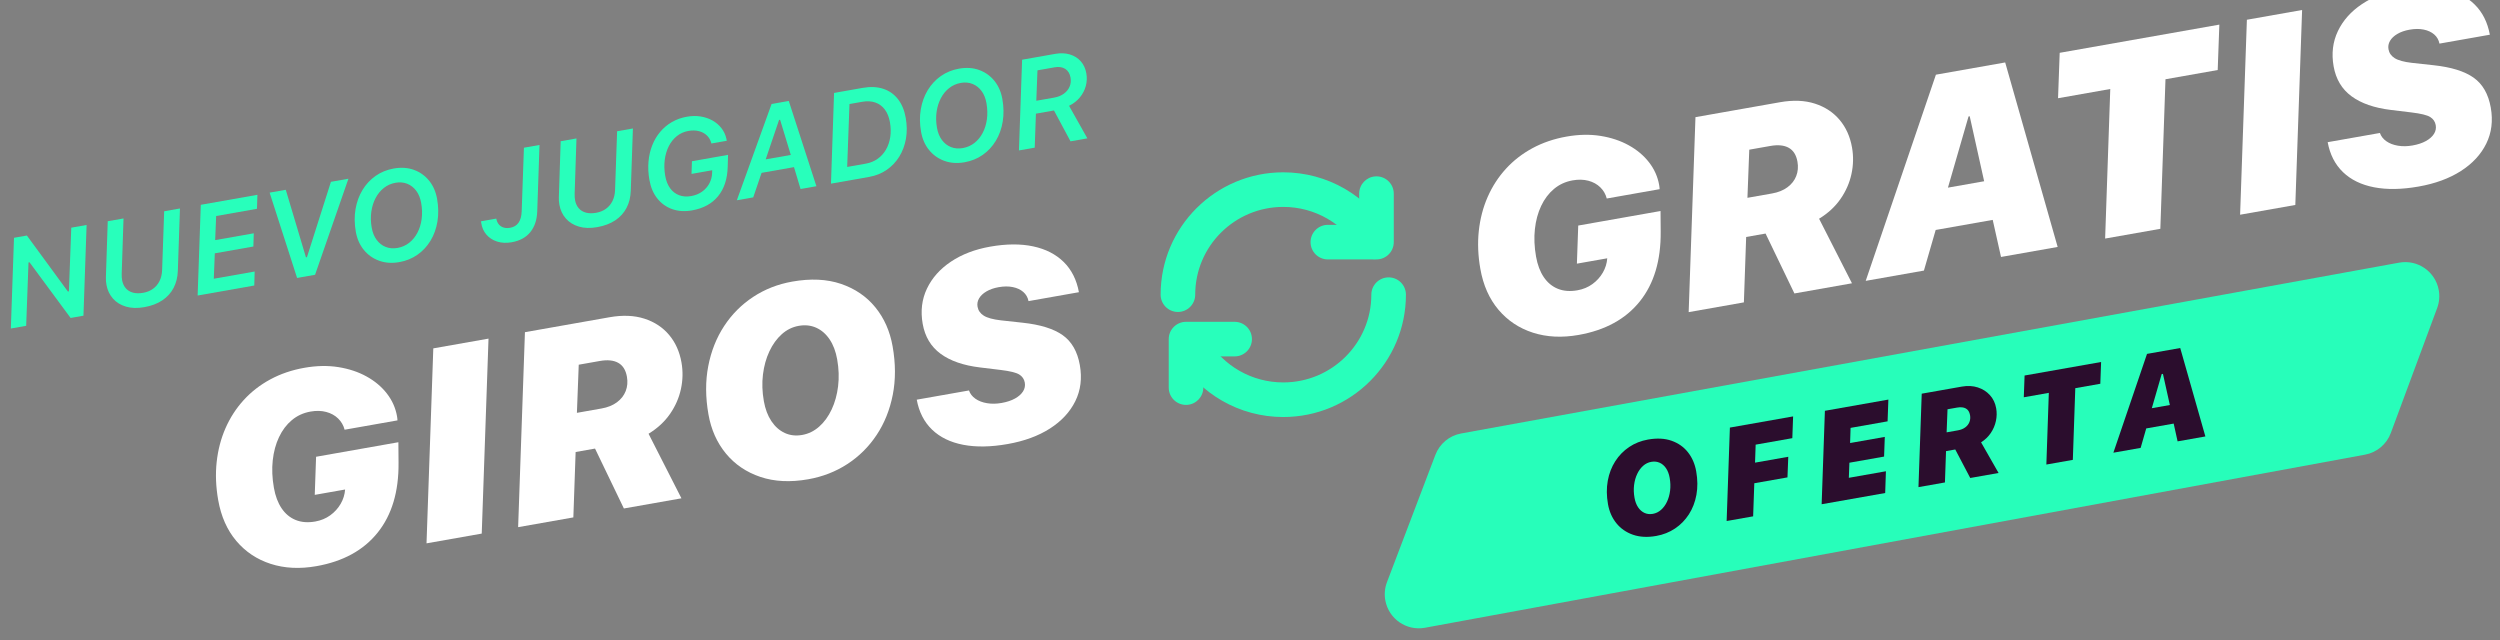
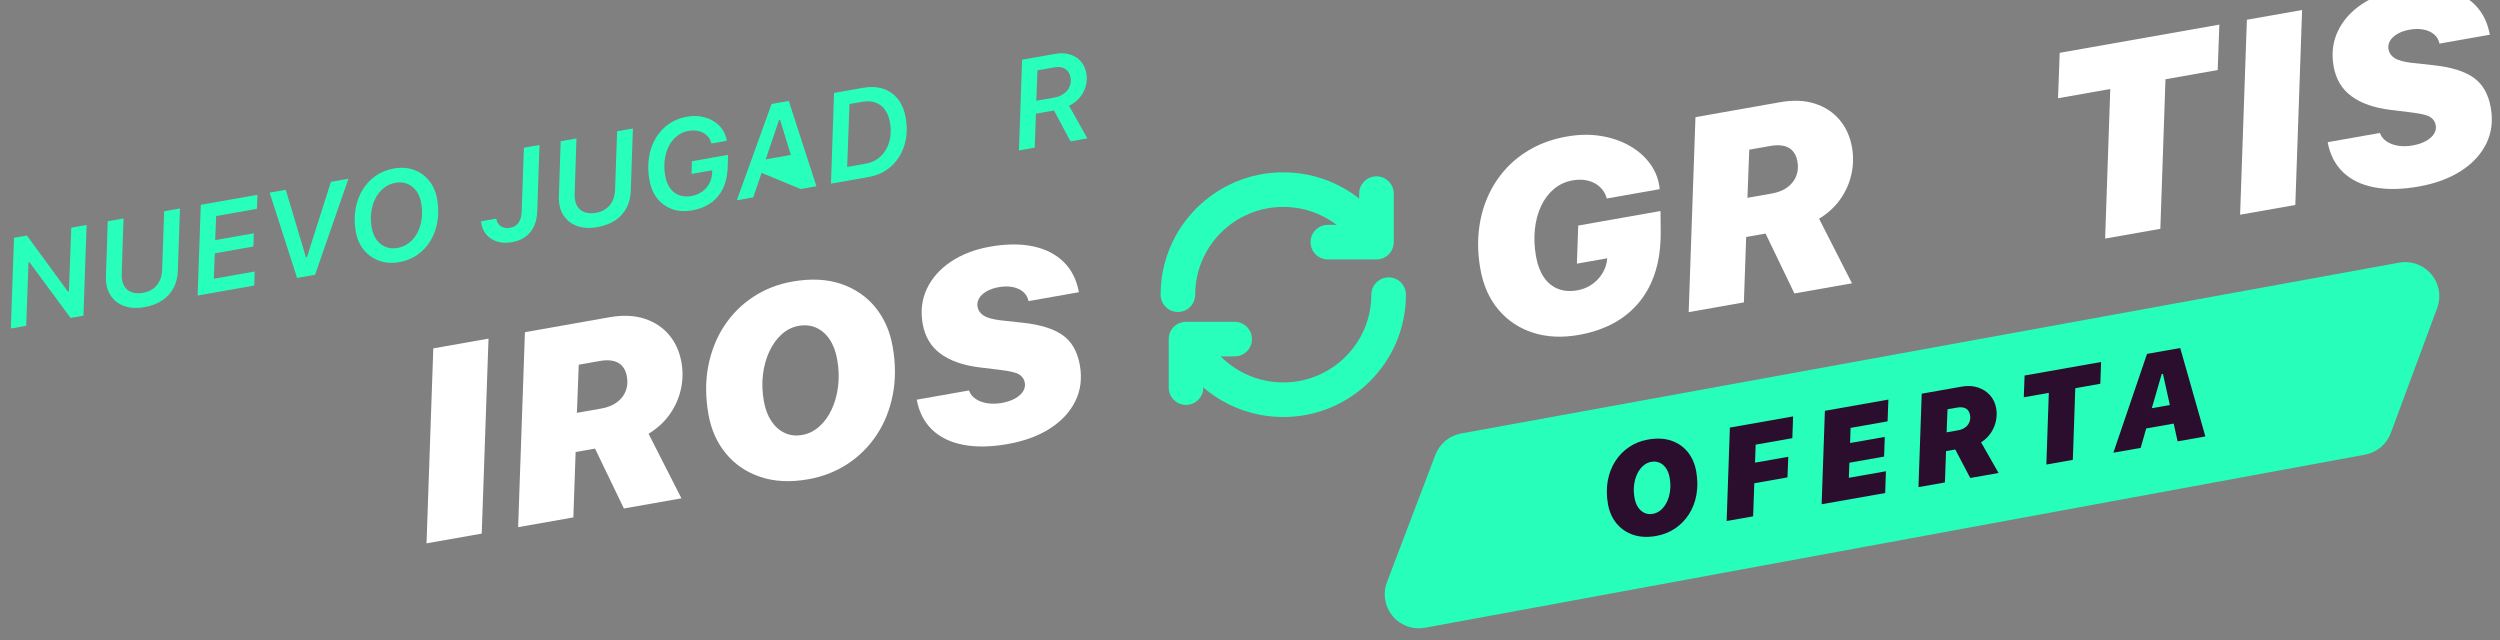
<svg xmlns="http://www.w3.org/2000/svg" height="93" viewBox="0 0 363 93" width="363">
  <rect x="0" y="0" width="363" height="93" fill="#808080" stroke="none" />
  <g fill="none" fill-rule="evenodd" transform="translate(-.723 -3.53)">
    <path d="m354.601 48.254-6.731 18.148c-.606 1.634-2.028 2.829-3.742 3.144l-136.497 25.134c-2.686.495-5.265-1.282-5.76-3.969-.164-.89-.082-1.808.241-2.654l7.028-18.478c.616-1.619 2.033-2.797 3.737-3.108l136.2-24.803c2.687-.489 5.263 1.292 5.752 3.98.159.873.08 1.774-.229 2.606z" fill="#27feba" />
    <g fill-rule="nonzero">
      <g fill="#2b0d2d" transform="matrix(.985 -.174 .174 .985 232.769 68.632)">
        <path d="m7.259 3.27c.448 0 .839.112 1.173.336.334.224.593.542.777.953.184.411.276.899.276 1.463 0 .656-.087 1.27-.262 1.84-.175.571-.416 1.072-.722 1.505-.307.433-.659.77-1.058 1.013s-.822.364-1.27.364c-.448 0-.837-.114-1.168-.341-.331-.227-.589-.548-.773-.962-.184-.414-.276-.9-.276-1.459 0-.656.087-1.268.262-1.836.175-.568.416-1.068.722-1.5.307-.433.658-.77 1.053-1.013.396-.243.817-.364 1.265-.364zm-1.171 10.719c1.029 0 1.989-.196 2.878-.587.89-.392 1.67-.95 2.343-1.676.672-.726 1.196-1.594 1.571-2.604.375-1.01.562-2.132.562-3.363 0-1.09-.233-2.069-.7-2.935-.467-.866-1.153-1.554-2.057-2.062-.905-.508-2.016-.762-3.333-.762-1.029 0-1.99.197-2.882.592-.892.395-1.673.955-2.341 1.68-.669.726-1.191 1.592-1.565 2.6-.375 1.008-.562 2.127-.562 3.358 0 1.09.241 2.07.722 2.939.481.869 1.176 1.557 2.083 2.062.908.505 2.001.758 3.282.758z" />
        <path d="m20.444 13.632 1.002-4.701h4.89l.635-2.926h-4.899l.543-2.558h5.405l.662-3.091h-9.32l-2.824 13.276z" />
        <path d="m40.563 10.541h-5.465l.46-2.144h5.115l.598-2.797h-5.115l.451-2.153h5.456l.662-3.091h-9.357l-2.824 13.276h9.366z" />
        <path d="m44.816 13.632h3.901l.948-4.453h1.37-.008l1.42 4.453h4.176l-1.725-4.821c.635-.264 1.178-.629 1.627-1.095s.793-.994 1.032-1.582.359-1.193.359-1.813c0-.761-.187-1.438-.562-2.033-.374-.595-.888-1.066-1.541-1.412-.653-.347-1.404-.52-2.252-.52h-5.92zm6.118-10.396h1.406c.54 0 .952.117 1.237.35s.428.586.428 1.058c0 .362-.086.684-.258.966-.172.282-.417.503-.736.662-.319.159-.696.239-1.132.239h-1.655z" />
        <path d="m67.57 13.632 2.162-10.185h3.689l.662-3.091h-11.279l-.662 3.091h3.689l-2.162 10.185z" />
        <path d="m82.439 3.613h.184l.202 4.628h-2.659zm.575 10.019h4.095l-1.362-13.276h-4.895l-7.305 13.276h4.02l1.289-2.64h4.047z" />
      </g>
      <g fill="#28ffbb" transform="translate(171.756 31.061)">
        <path d="m30.597 12.743c1.387 0 2.511 1.124 2.511 2.511 0 9.813-7.975 17.766-17.81 17.766-6.336 0-12.098-3.33-15.292-8.655-.713-1.189-.328-2.732.862-3.445s2.732-.328 3.445.862c2.295 3.826 6.43 6.216 10.985 6.216 7.064 0 12.787-5.707 12.787-12.743 0-1.387 1.124-2.511 2.511-2.511zm-15.298-15.254c6.41 0 12.228 3.408 15.397 8.832.7 1.198.296 2.736-.902 3.435-1.198.7-2.736.296-3.435-.902-2.276-3.896-6.453-6.343-11.06-6.343-7.064 0-12.787 5.707-12.787 12.743 0 1.387-1.124 2.511-2.511 2.511s-2.511-1.124-2.511-2.511c0-9.813 7.975-17.766 17.81-17.766z" />
        <path d="m28.831-1.925c1.387 0 2.511 1.124 2.511 2.511v7.041c0 1.387-1.124 2.511-2.511 2.511h-7.061c-1.387 0-2.511-1.124-2.511-2.511 0-1.387 1.124-2.511 2.511-2.511l4.549-0.0 0-4.529c0-1.331 1.036-2.421 2.346-2.506z" />
        <path d="m8.238 19.197c1.387 0 2.511 1.124 2.511 2.511s-1.124 2.511-2.511 2.511l-4.55-0.0 0 4.53c0 1.331-1.036 2.421-2.346 2.506l-.165.005c-1.387 0-2.511-1.124-2.511-2.511v-7.041c0-1.387 1.124-2.511 2.511-2.511z" />
      </g>
      <g fill="#fff" transform="matrix(.985 -.174 .174 .985 29.492 59.658)">
-         <path d="m27.22 13.015h-12.132l-1.152 5.413h4.473c-.179.717-.512 1.363-.998 1.939-.486.576-1.078 1.033-1.776 1.373-.697.339-1.462.509-2.294.509-1.088 0-2.009-.237-2.764-.71-.755-.474-1.328-1.149-1.718-2.025-.39-.877-.585-1.916-.585-3.119 0-1.433.176-2.755.528-3.964.352-1.209.848-2.265 1.488-3.167.64-.902 1.395-1.603 2.265-2.102.87-.499 1.83-.749 2.879-.749.845 0 1.59.15 2.236.451.646.301 1.158.713 1.536 1.238.378.525.592 1.113.643 1.766h7.794c.013-.077.022-.176.029-.298.006-.122.01-.227.01-.317 0-1.216-.291-2.377-.873-3.484s-1.408-2.092-2.476-2.956c-1.069-.864-2.336-1.548-3.801-2.054s-3.087-.758-4.866-.758c-1.843 0-3.564.266-5.164.797-1.6.531-3.043 1.293-4.329 2.284-1.286.992-2.39 2.179-3.311 3.561-.921 1.382-1.628 2.924-2.121 4.626-.493 1.702-.739 3.526-.739 5.471 0 2.406.518 4.502 1.555 6.287 1.037 1.785 2.486 3.171 4.348 4.156 1.862.985 4.022 1.478 6.479 1.478 3.929 0 7.128-1.085 9.598-3.254 2.47-2.169 4.05-5.314 4.741-9.435z" />
        <path d="m36.828 28.18 5.893-27.7h-8.139l-5.893 27.7z" />
        <path d="m42.194 28.18h8.139l1.977-9.291h3.052-.192l2.611 9.291h8.485l-3.071-10.059c1.408-.55 2.595-1.312 3.561-2.284s1.699-2.07 2.198-3.292.749-2.486.749-3.791c0-1.587-.358-3.001-1.075-4.242-.717-1.241-1.756-2.224-3.119-2.947-1.363-.723-3.017-1.085-4.962-1.085h-12.458zm12.765-21.692h3.11c1.126 0 1.987.243 2.582.729s.893 1.222.893 2.208c0 .755-.179 1.427-.537 2.016-.358.589-.87 1.049-1.536 1.382-.665.333-1.453.499-2.361.499h-3.628z" />
        <path d="m87.392 6.488c.934 0 1.75.237 2.448.71.697.474 1.238 1.142 1.622 2.006.384.864.576 1.884.576 3.062 0 1.369-.182 2.652-.547 3.849-.365 1.197-.867 2.249-1.507 3.158-.64.909-1.376 1.619-2.208 2.131-.832.512-1.715.768-2.649.768s-1.747-.24-2.438-.72c-.691-.48-1.229-1.155-1.612-2.025-.384-.87-.576-1.888-.576-3.052 0-1.369.182-2.649.547-3.839.365-1.19.867-2.24 1.507-3.148.64-.909 1.373-1.619 2.198-2.131s1.705-.768 2.639-.768zm-2.515 22.172c2.124 0 4.118-.397 5.98-1.19 1.862-.793 3.5-1.932 4.914-3.417 1.414-1.485 2.521-3.263 3.321-5.337.8-2.073 1.2-4.383 1.2-6.93 0-2.24-.496-4.246-1.488-6.018-.992-1.772-2.432-3.177-4.319-4.214-1.888-1.037-4.188-1.555-6.901-1.555-2.124 0-4.114.4-5.97 1.2-1.856.8-3.484 1.942-4.885 3.427-1.401 1.485-2.499 3.263-3.292 5.337-.793 2.073-1.19 4.377-1.19 6.911 0 2.24.502 4.249 1.507 6.028 1.005 1.779 2.451 3.183 4.338 4.214 1.888 1.03 4.15 1.545 6.786 1.545z" />
        <path d="m102.394 20.022c.013 1.817.49 3.372 1.43 4.665.941 1.293 2.297 2.278 4.07 2.956 1.772.678 3.9 1.017 6.383 1.017 2.444 0 4.588-.384 6.431-1.152 1.843-.768 3.283-1.859 4.319-3.273 1.037-1.414 1.555-3.094 1.555-5.039 0-1.996-.566-3.567-1.699-4.713-1.133-1.145-2.94-2.076-5.423-2.793l-3.033-.883c-1.113-.333-1.891-.701-2.332-1.104-.442-.403-.662-.88-.662-1.43 0-.435.144-.822.432-1.161.288-.339.697-.608 1.229-.806.531-.198 1.149-.298 1.852-.298.768 0 1.443.115 2.025.346.582.23 1.04.55 1.373.96.333.41.506.889.518 1.44h7.429c-.013-1.83-.483-3.398-1.411-4.703-.928-1.305-2.252-2.307-3.974-3.004-1.721-.697-3.772-1.046-6.152-1.046-2.24 0-4.233.384-5.98 1.152-1.747.768-3.119 1.852-4.118 3.254-.998 1.401-1.497 3.043-1.497 4.924 0 1.894.601 3.471 1.804 4.732 1.203 1.261 2.963 2.243 5.279 2.947l2.899.883c1.305.397 2.153.771 2.544 1.123.39.352.585.784.585 1.296 0 .461-.157.864-.47 1.209-.314.346-.755.617-1.325.816-.569.198-1.251.298-2.044.298-.755 0-1.449-.112-2.083-.336-.633-.224-1.149-.534-1.545-.931-.397-.397-.633-.845-.71-1.344z" />
      </g>
      <g fill="#28ffbb" transform="matrix(.985 -.174 .174 .985 -0 38.224)">
        <path d="m2.26 13.205 1.933-8.996h.148l4.468 8.996h1.894l2.742-12.889h-2.26l-1.947 9.042h-.148l-4.449-9.042h-1.899l-2.742 12.889z" />
        <path d="m19.616 13.521c1.048 0 1.963-.173 2.746-.518.783-.345 1.425-.841 1.925-1.488.5-.647.846-1.424 1.039-2.33l1.88-8.869h-2.328l-1.781 8.372c-.126.579-.341 1.075-.645 1.487-.304.412-.68.726-1.126.942-.447.216-.946.325-1.498.325-.573 0-1.057-.092-1.453-.276-.396-.184-.699-.445-.909-.783-.21-.338-.324-.737-.34-1.196-.004-.155.003-.318.022-.489s.046-.345.082-.524l1.657-7.857h-2.328l-1.672 7.939c-.042.192-.072.384-.092.576-.02.191-.028.379-.024.564.008.784.202 1.487.582 2.109.38.622.93 1.114 1.651 1.475.72.361 1.592.542 2.613.542z" />
        <path d="m36.293 11.214h-6.024l.787-3.608h5.685l.392-1.879h-5.691l.748-3.42h6.016l.418-1.991h-8.347l-2.742 12.889h8.35z" />
        <path d="m44.847 13.205 7.194-12.889h-2.58l-5.33 10.167h-.148l-1.178-10.167h-2.381l1.772 12.889z" />
        <path d="m58.664 2.082c.631 0 1.184.148 1.659.443.475.295.845.707 1.109 1.235s.396 1.147.396 1.856c0 .835-.113 1.606-.339 2.315-.226.709-.544 1.327-.953 1.854-.409.527-.887.937-1.434 1.228s-1.142.437-1.785.437c-.635 0-1.191-.147-1.669-.441-.478-.294-.85-.707-1.116-1.238-.266-.531-.399-1.15-.399-1.857 0-.824.115-1.589.345-2.294s.55-1.324.961-1.855c.411-.531.891-.944 1.442-1.239.55-.295 1.145-.442 1.783-.442zm-1.453 11.44c.999 0 1.924-.198 2.774-.594.85-.396 1.592-.955 2.225-1.677.633-.722 1.124-1.576 1.473-2.564.349-.987.523-2.071.523-3.251 0-1.044-.225-1.974-.676-2.791s-1.082-1.462-1.894-1.934c-.812-.473-1.766-.709-2.862-.709-.999 0-1.925.199-2.778.598s-1.596.96-2.23 1.684c-.634.724-1.127 1.578-1.48 2.562-.352.985-.529 2.065-.529 3.242 0 1.04.228 1.97.685 2.79.457.82 1.095 1.465 1.914 1.937.819.472 1.771.708 2.855.708z" />
        <path d="m69.91 9.938c-.027.695.121 1.312.442 1.851s.777.962 1.367 1.27c.59.308 1.276.462 2.056.462 1.198 0 2.173-.327 2.924-.982.751-.655 1.254-1.588 1.51-2.799l1.999-9.425h-2.297l-1.927 9.037c-.146.687-.391 1.203-.734 1.546-.343.344-.788.516-1.334.516-.53 0-.952-.144-1.265-.433-.314-.289-.474-.681-.482-1.177 0-.008 0-.017 0-.027 0-.01 0-.019 0-.027-.183 0-.368 0-.556 0s-.377 0-.567 0c-.19 0-.38 0-.569 0-.189 0-.375 0-.558 0-.002.03-.004.062-.006.094s-.003.064-.003.094z" />
        <path d="m86.385 13.521c1.048 0 1.963-.173 2.746-.518.783-.345 1.425-.841 1.925-1.488s.846-1.424 1.039-2.33l1.88-8.869h-2.328l-1.781 8.372c-.126.579-.341 1.075-.645 1.487-.304.412-.68.726-1.126.942s-.946.325-1.498.325c-.573 0-1.057-.092-1.453-.276-.396-.184-.699-.445-.909-.783-.21-.338-.324-.737-.34-1.196-.004-.155.003-.318.022-.489s.046-.345.082-.524l1.657-7.857h-2.328l-1.672 7.939c-.042.192-.072.384-.092.576-.02.191-.028.379-.024.564.008.784.202 1.487.582 2.109.38.622.93 1.114 1.651 1.475.72.361 1.592.542 2.613.542z" />
        <path d="m106.91 6.492h-5.323l-.378 1.799h3.05l-.067.319c-.115.569-.341 1.068-.679 1.496-.338.428-.756.759-1.254.994-.498.235-1.05.352-1.654.352-.658 0-1.228-.143-1.709-.428s-.851-.692-1.109-1.22c-.258-.528-.388-1.154-.388-1.878 0-.833.111-1.604.332-2.313.221-.709.531-1.329.93-1.86.399-.531.87-.944 1.411-1.24.541-.296 1.132-.444 1.773-.444.566 0 1.067.099 1.501.296s.781.474 1.039.831c.258.356.401.772.43 1.247h2.265c.002-.069.003-.128.004-.175.001-.047-.001-.089-.004-.127-.027-.593-.175-1.14-.444-1.643s-.631-.941-1.088-1.315c-.457-.374-.988-.665-1.592-.873-.604-.208-1.26-.312-1.965-.312-.816 0-1.578.13-2.286.389-.708.26-1.349.629-1.922 1.11-.573.48-1.065 1.056-1.475 1.725s-.725 1.415-.944 2.236-.329 1.701-.329 2.639c0 1.084.221 2.033.664 2.847.443.814 1.064 1.446 1.865 1.898.8.451 1.734.677 2.799.677 1.655 0 3.013-.457 4.076-1.37 1.063-.913 1.77-2.236 2.122-3.97z" />
-         <path d="m115.085 2.787h.151l.643 5.3h-3.702zm1.328 10.418h2.335l-1.796-12.889h-2.533l-7.4 12.889h2.418l1.812-3.295h4.777z" />
+         <path d="m115.085 2.787h.151l.643 5.3h-3.702zm1.328 10.418h2.335l-1.796-12.889h-2.533l-7.4 12.889h2.418l1.812-3.295z" />
        <path d="m123.628.316-2.73 12.889h5.631c.969 0 1.862-.187 2.679-.561.817-.374 1.528-.898 2.131-1.572s1.073-1.469 1.406-2.385c.334-.916.5-1.916.5-3 0-1.119-.214-2.079-.643-2.881-.429-.802-1.046-1.417-1.852-1.847-.806-.429-1.774-.644-2.905-.644zm1.925 1.976h1.862c.729 0 1.351.145 1.869.435.517.29.912.705 1.184 1.246.272.54.408 1.187.408 1.94 0 .782-.112 1.498-.335 2.148s-.536 1.211-.937 1.684c-.402.473-.876.838-1.422 1.095s-1.143.385-1.79.385h-2.757z" />
-         <path d="m141.991 2.082c.631 0 1.184.148 1.659.443.475.295.845.707 1.109 1.235s.396 1.147.396 1.856c0 .835-.113 1.606-.339 2.315-.226.709-.544 1.327-.953 1.854-.409.527-.887.937-1.434 1.228s-1.142.437-1.785.437c-.635 0-1.191-.147-1.669-.441-.478-.294-.85-.707-1.116-1.238-.266-.531-.399-1.15-.399-1.857 0-.824.115-1.589.345-2.294.23-.706.55-1.324.961-1.855.411-.531.891-.944 1.442-1.239.55-.295 1.145-.442 1.783-.442zm-1.453 11.44c.999 0 1.924-.198 2.774-.594.85-.396 1.592-.955 2.225-1.677.633-.722 1.124-1.576 1.473-2.564.349-.987.523-2.071.523-3.251 0-1.044-.225-1.974-.676-2.791s-1.082-1.462-1.894-1.934c-.812-.473-1.766-.709-2.862-.709-.999 0-1.925.199-2.778.598-.853.399-1.596.96-2.23 1.684s-1.127 1.578-1.48 2.562c-.352.985-.529 2.065-.529 3.242 0 1.04.228 1.97.685 2.79.457.82 1.095 1.465 1.914 1.937.819.472 1.771.708 2.855.708z" />
        <path d="m148.605 13.205h2.326l1.03-4.828h2.663-.002l1.586 4.828h2.482l-1.794-5.115c.676-.197 1.259-.504 1.749-.92.49-.416.869-.907 1.138-1.474.268-.566.403-1.171.403-1.816 0-.707-.165-1.328-.495-1.863-.33-.535-.793-.952-1.388-1.252-.595-.3-1.29-.45-2.084-.45h-4.869zm4.673-10.982h2.529c.626 0 1.117.164 1.475.493.358.329.537.786.537 1.373 0 .479-.12.903-.36 1.272s-.573.658-1.001.867c-.427.209-.924.314-1.488.314h-2.63z" />
      </g>
      <g fill="#fff" transform="matrix(.985 -.174 .174 .985 212.756 26.086)">
        <path d="m27.22 13.015h-12.132l-1.152 5.413h4.473c-.179.717-.512 1.363-.998 1.939-.486.576-1.078 1.033-1.776 1.373-.697.339-1.462.509-2.294.509-1.088 0-2.009-.237-2.764-.71-.755-.474-1.328-1.149-1.718-2.025-.39-.877-.585-1.916-.585-3.119 0-1.433.176-2.755.528-3.964.352-1.209.848-2.265 1.488-3.167.64-.902 1.395-1.603 2.265-2.102.87-.499 1.83-.749 2.879-.749.845 0 1.59.15 2.236.451.646.301 1.158.713 1.536 1.238.378.525.592 1.113.643 1.766h7.794c.013-.077.022-.176.029-.298.006-.122.01-.227.01-.317 0-1.216-.291-2.377-.873-3.484s-1.408-2.092-2.476-2.956c-1.069-.864-2.336-1.548-3.801-2.054s-3.087-.758-4.866-.758c-1.843 0-3.564.266-5.164.797-1.6.531-3.043 1.293-4.329 2.284-1.286.992-2.39 2.179-3.311 3.561-.921 1.382-1.628 2.924-2.121 4.626-.493 1.702-.739 3.526-.739 5.471 0 2.406.518 4.502 1.555 6.287 1.037 1.785 2.486 3.171 4.348 4.156 1.862.985 4.022 1.478 6.479 1.478 3.929 0 7.128-1.085 9.598-3.254 2.47-2.169 4.05-5.314 4.741-9.435z" />
        <path d="m28.689 28.18h8.139l1.977-9.291h3.052-.192l2.611 9.291h8.485l-3.071-10.059c1.408-.55 2.595-1.312 3.561-2.284s1.699-2.07 2.198-3.292.749-2.486.749-3.791c0-1.587-.358-3.001-1.075-4.242-.717-1.241-1.756-2.224-3.119-2.947-1.363-.723-3.017-1.085-4.962-1.085h-12.458zm12.765-21.692h3.11c1.126 0 1.987.243 2.582.729s.893 1.222.893 2.208c0 .755-.179 1.427-.537 2.016-.358.589-.87 1.049-1.536 1.382-.665.333-1.453.499-2.361.499h-3.628z" />
-         <path d="m73.638 7.275h.173l.422 9.656h-5.337zm1.094 20.905h8.35l-2.841-27.7h-10.212l-15.242 27.7h8.581l2.707-5.509h8.408z" />
        <path d="m98.219 28.18 4.511-21.25h7.698l1.382-6.45h-23.535l-1.382 6.45h7.698l-4.511 21.25z" />
        <path d="m118.116 28.18 5.893-27.7h-8.139l-5.893 27.7z" />
        <path d="m124.327 20.022c.013 1.817.49 3.372 1.43 4.665.941 1.293 2.297 2.278 4.07 2.956 1.772.678 3.9 1.017 6.383 1.017 2.444 0 4.588-.384 6.431-1.152 1.843-.768 3.283-1.859 4.319-3.273 1.037-1.414 1.555-3.094 1.555-5.039 0-1.996-.566-3.567-1.699-4.713-1.133-1.145-2.94-2.076-5.423-2.793l-3.033-.883c-1.113-.333-1.891-.701-2.332-1.104-.442-.403-.662-.88-.662-1.43 0-.435.144-.822.432-1.161.288-.339.697-.608 1.229-.806.531-.198 1.149-.298 1.852-.298.768 0 1.443.115 2.025.346s1.04.55 1.373.96c.333.41.506.889.518 1.44h7.429c-.013-1.83-.483-3.398-1.411-4.703-.928-1.305-2.252-2.307-3.974-3.004-1.721-.697-3.772-1.046-6.152-1.046-2.24 0-4.233.384-5.98 1.152-1.747.768-3.119 1.852-4.118 3.254-.998 1.401-1.497 3.043-1.497 4.924 0 1.894.601 3.471 1.804 4.732 1.203 1.261 2.963 2.243 5.279 2.947l2.899.883c1.305.397 2.153.771 2.544 1.123.39.352.585.784.585 1.296 0 .461-.157.864-.47 1.209-.314.346-.755.617-1.325.816-.569.198-1.251.298-2.044.298-.755 0-1.449-.112-2.083-.336-.633-.224-1.149-.534-1.545-.931s-.633-.845-.71-1.344z" />
      </g>
    </g>
  </g>
</svg>